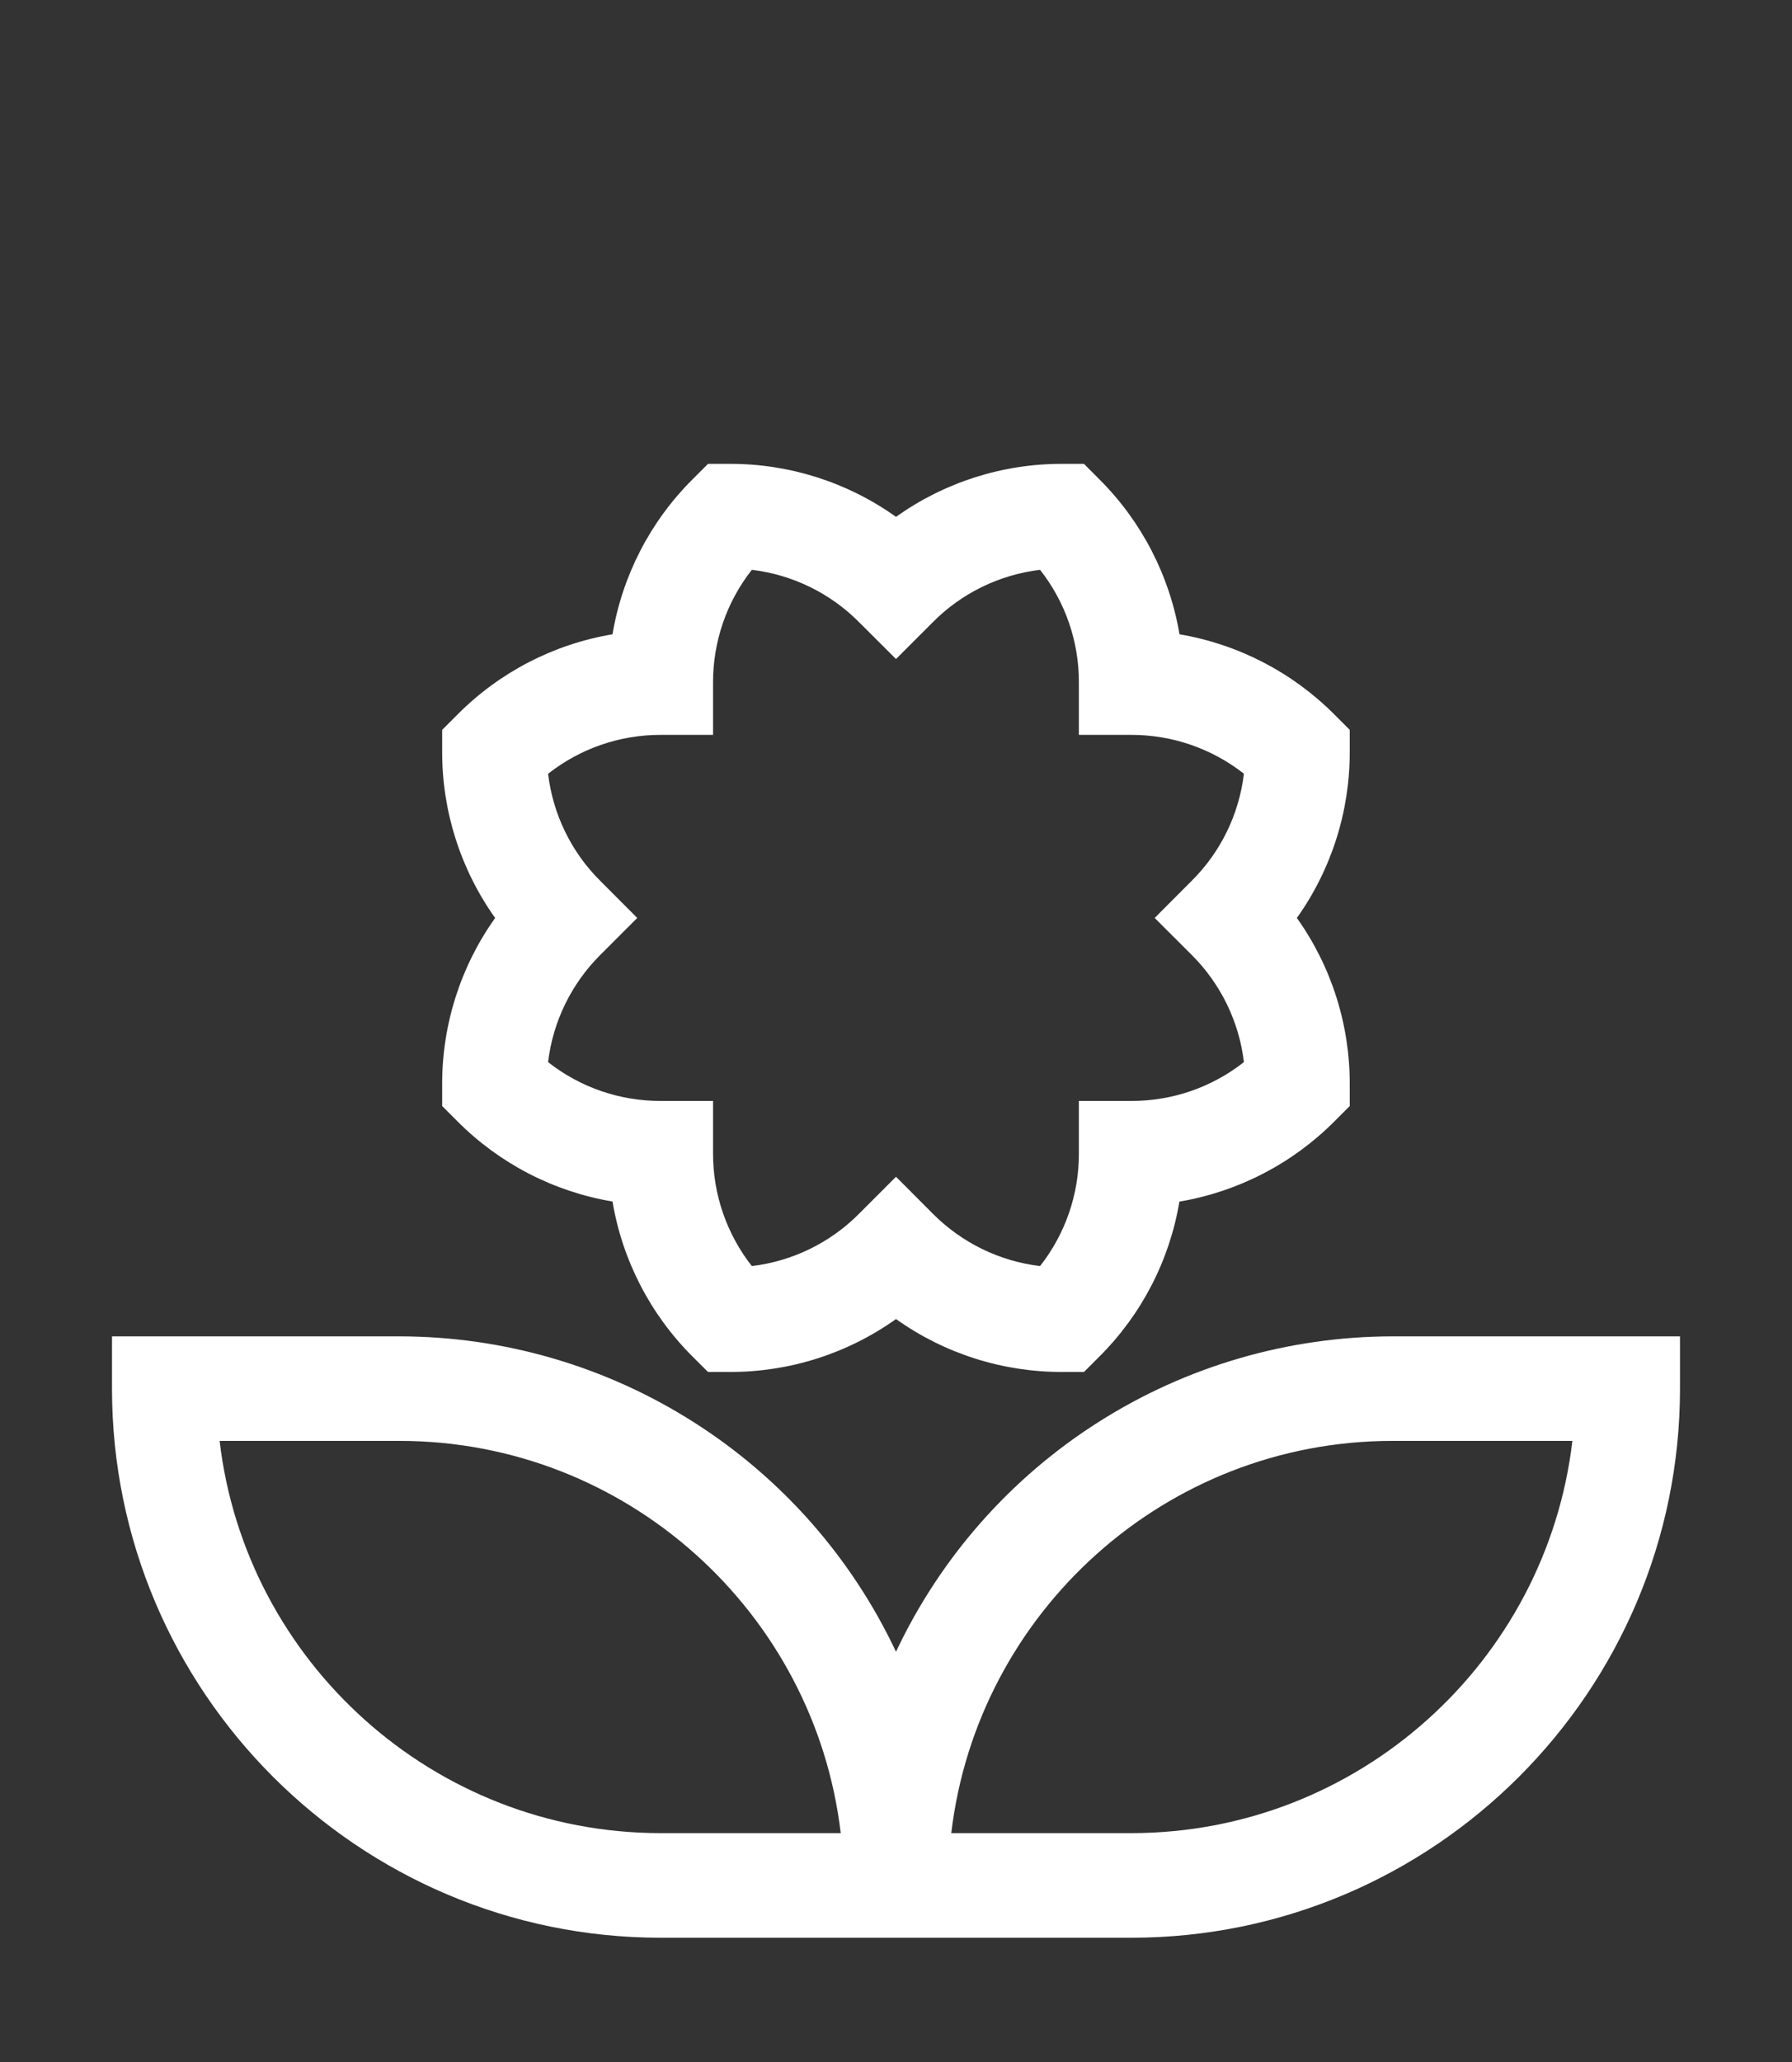
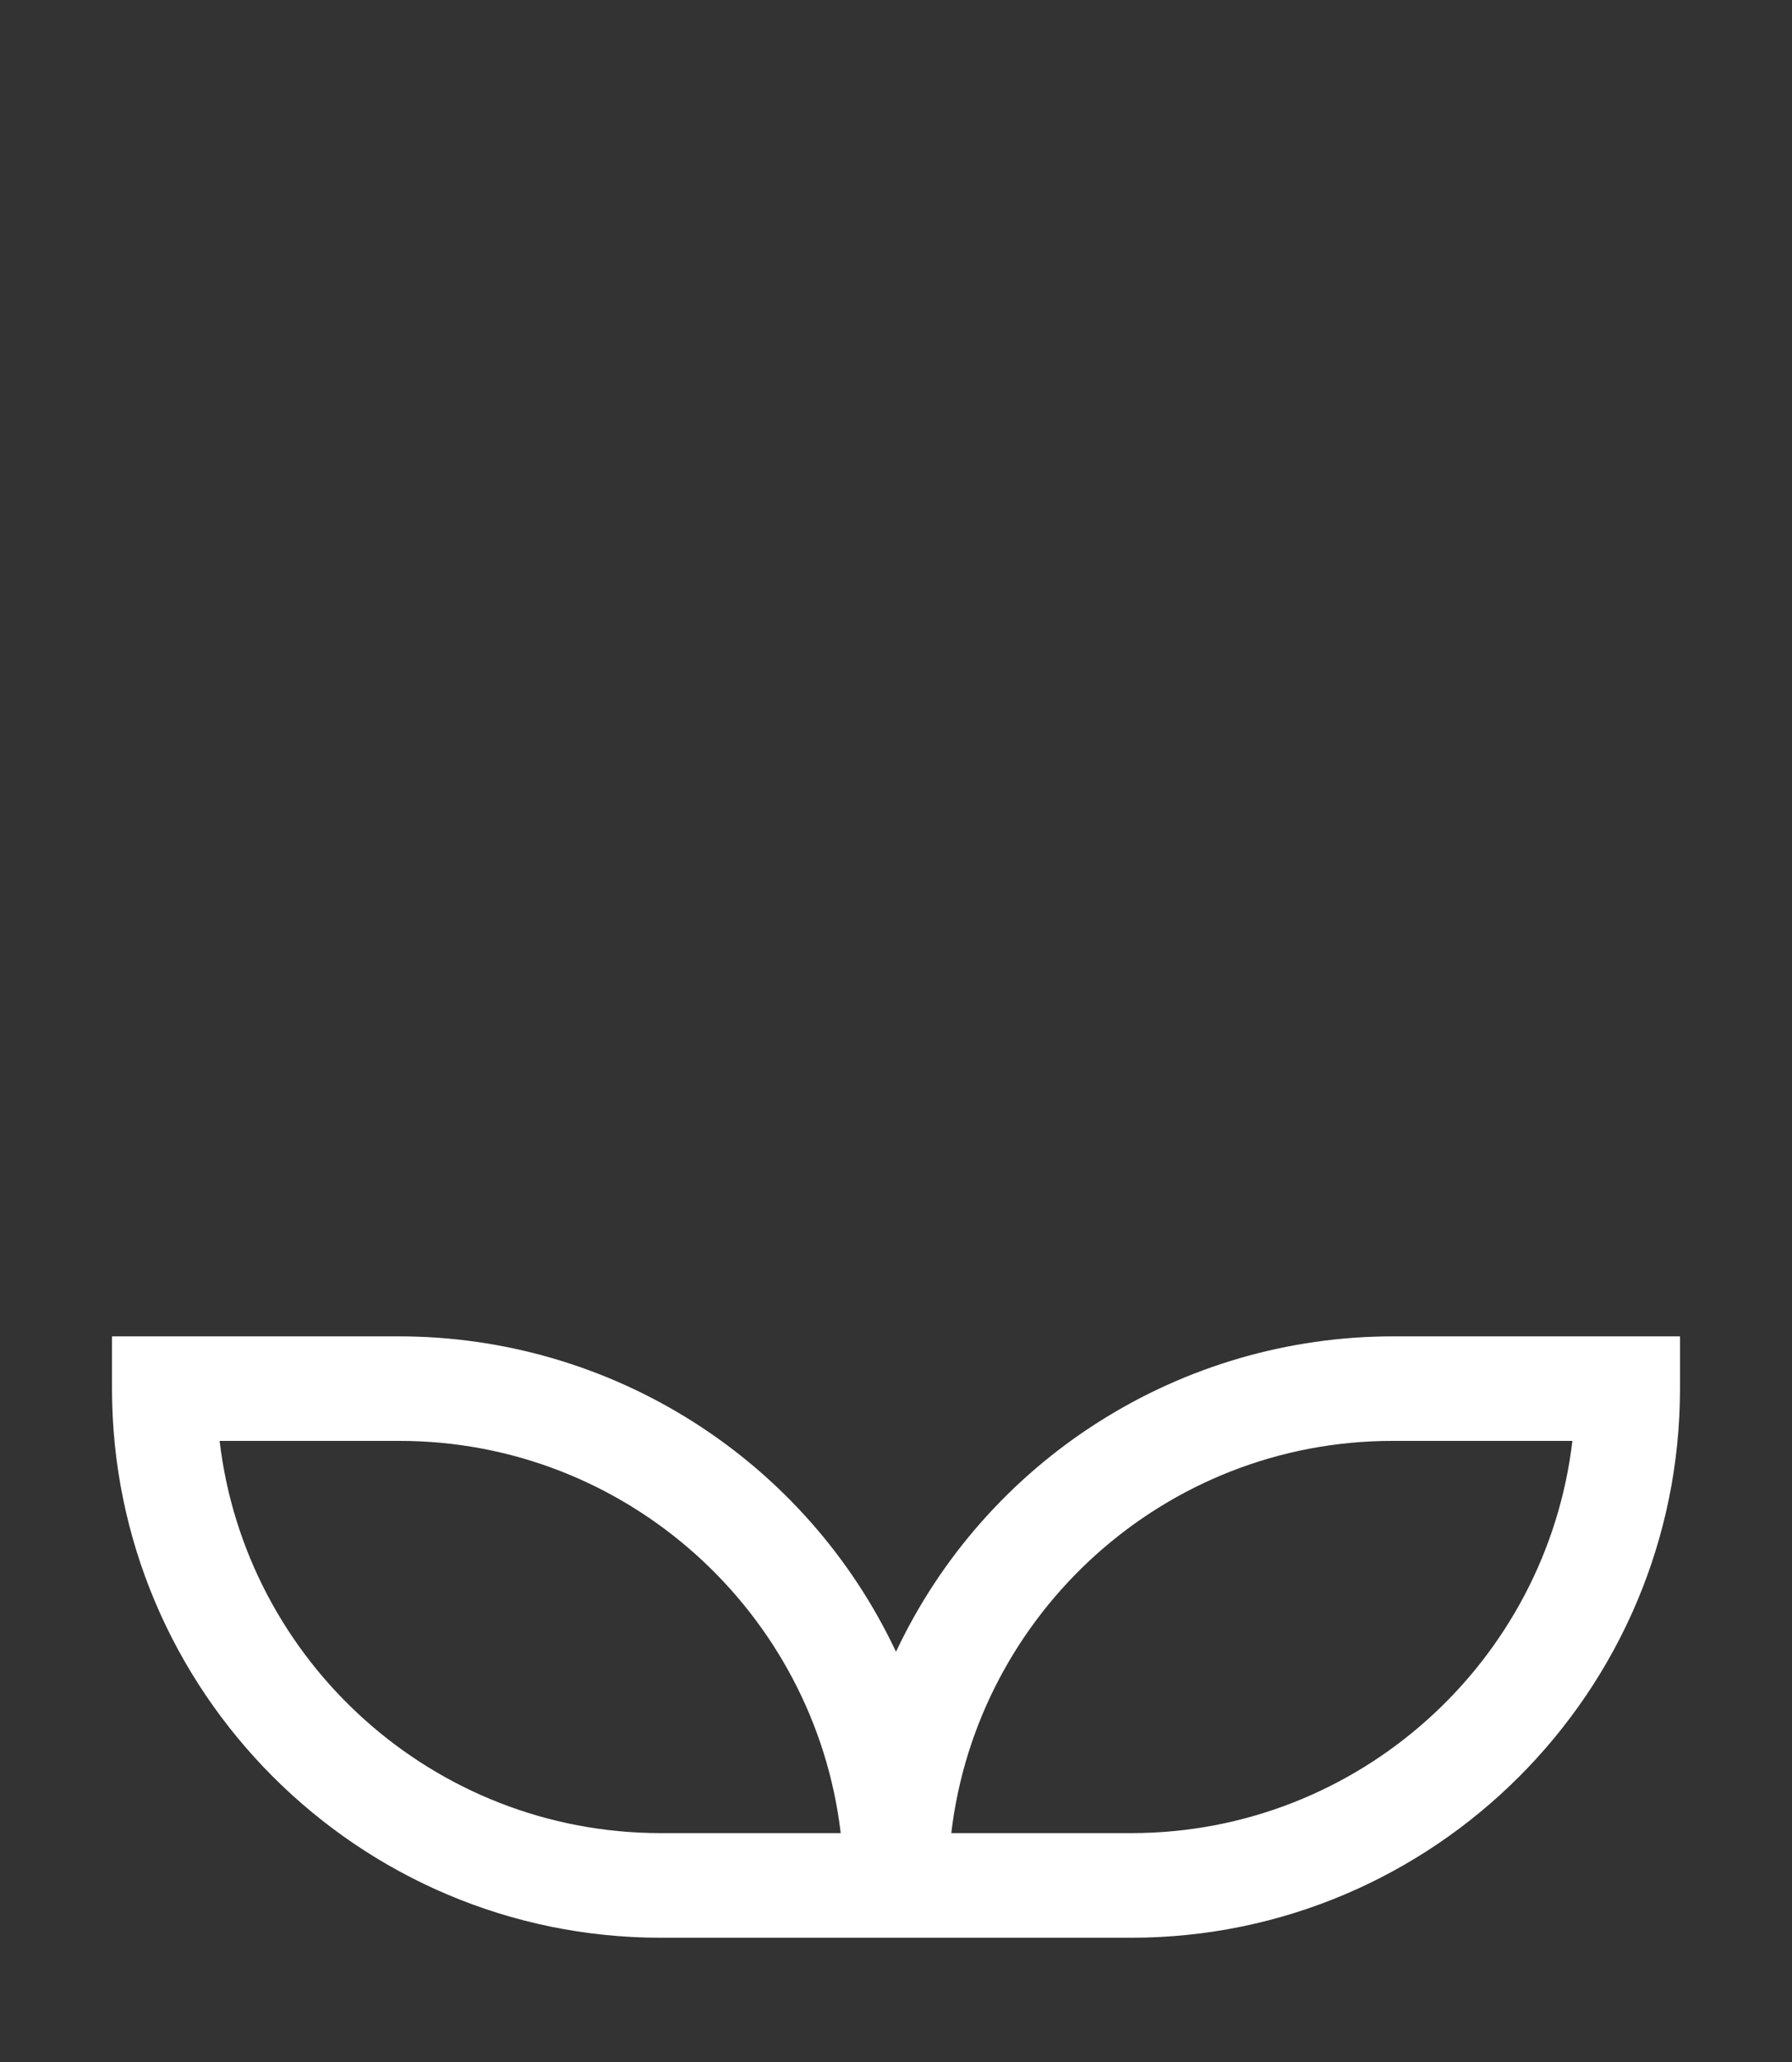
<svg xmlns="http://www.w3.org/2000/svg" width="20" height="23" viewBox="0 0 20 23" fill="none">
  <rect x="0" y="0" width="20" height="23" fill="#333333" stroke="none" />
  <path d="M15.542 14.906C14.38 14.907 13.242 15.238 12.261 15.861C11.279 16.484 10.495 17.373 10 18.424C9.505 17.373 8.721 16.484 7.739 15.861C6.758 15.238 5.62 14.907 4.458 14.906H1.25V15.489C1.25 18.866 3.998 21.614 7.375 21.614H12.625C16.002 21.614 18.75 18.866 18.75 15.489V14.906H15.542ZM7.375 20.447C4.838 20.447 2.74 18.533 2.451 16.072H4.458C6.995 16.072 9.093 17.987 9.383 20.447H7.375ZM12.625 20.447H10.617C10.907 17.987 13.005 16.072 15.542 16.072H17.549C17.26 18.533 15.162 20.447 12.625 20.447Z" fill="white" />
-   <path d="M6.836 13.402C6.946 14.058 7.259 14.663 7.731 15.133L7.902 15.303H8.144C8.809 15.305 9.458 15.099 10 14.713C10.542 15.099 11.191 15.305 11.856 15.303H12.098L12.268 15.133C12.74 14.664 13.053 14.059 13.163 13.403C13.819 13.292 14.424 12.979 14.893 12.508L15.064 12.337V12.095C15.066 11.43 14.86 10.781 14.474 10.239C14.86 9.697 15.066 9.048 15.064 8.383V8.141L14.893 7.97C14.424 7.499 13.819 7.186 13.164 7.075C13.053 6.419 12.74 5.814 12.268 5.345L12.098 5.174H11.856C11.191 5.172 10.542 5.379 10 5.765C9.458 5.379 8.809 5.172 8.144 5.174H7.902L7.731 5.345C7.259 5.814 6.946 6.419 6.836 7.075C6.18 7.185 5.575 7.498 5.106 7.97L4.935 8.141V8.383C4.933 9.048 5.14 9.697 5.526 10.239C5.14 10.781 4.933 11.43 4.935 12.095V12.337L5.106 12.508C5.575 12.979 6.18 13.292 6.836 13.402ZM6.7 9.826C6.376 9.505 6.171 9.083 6.117 8.631C6.475 8.349 6.918 8.196 7.375 8.197H7.958V7.614C7.957 7.158 8.109 6.714 8.391 6.356C8.844 6.41 9.266 6.616 9.587 6.939L10 7.351L10.412 6.939C10.734 6.615 11.155 6.41 11.608 6.356C11.89 6.714 12.043 7.158 12.041 7.614V8.197H12.625C13.081 8.196 13.524 8.349 13.883 8.63C13.829 9.083 13.623 9.505 13.299 9.826L12.887 10.239L13.3 10.651C13.623 10.973 13.829 11.394 13.883 11.847C13.524 12.129 13.081 12.282 12.625 12.28H12.041V12.864C12.043 13.32 11.89 13.763 11.608 14.122C11.155 14.068 10.734 13.862 10.412 13.539L10 13.126L9.587 13.539C9.266 13.862 8.844 14.068 8.391 14.122C8.109 13.763 7.957 13.32 7.958 12.864V12.28H7.375C6.919 12.282 6.475 12.129 6.117 11.847C6.171 11.394 6.377 10.973 6.7 10.651L7.112 10.239L6.7 9.826Z" fill="white" />
</svg>